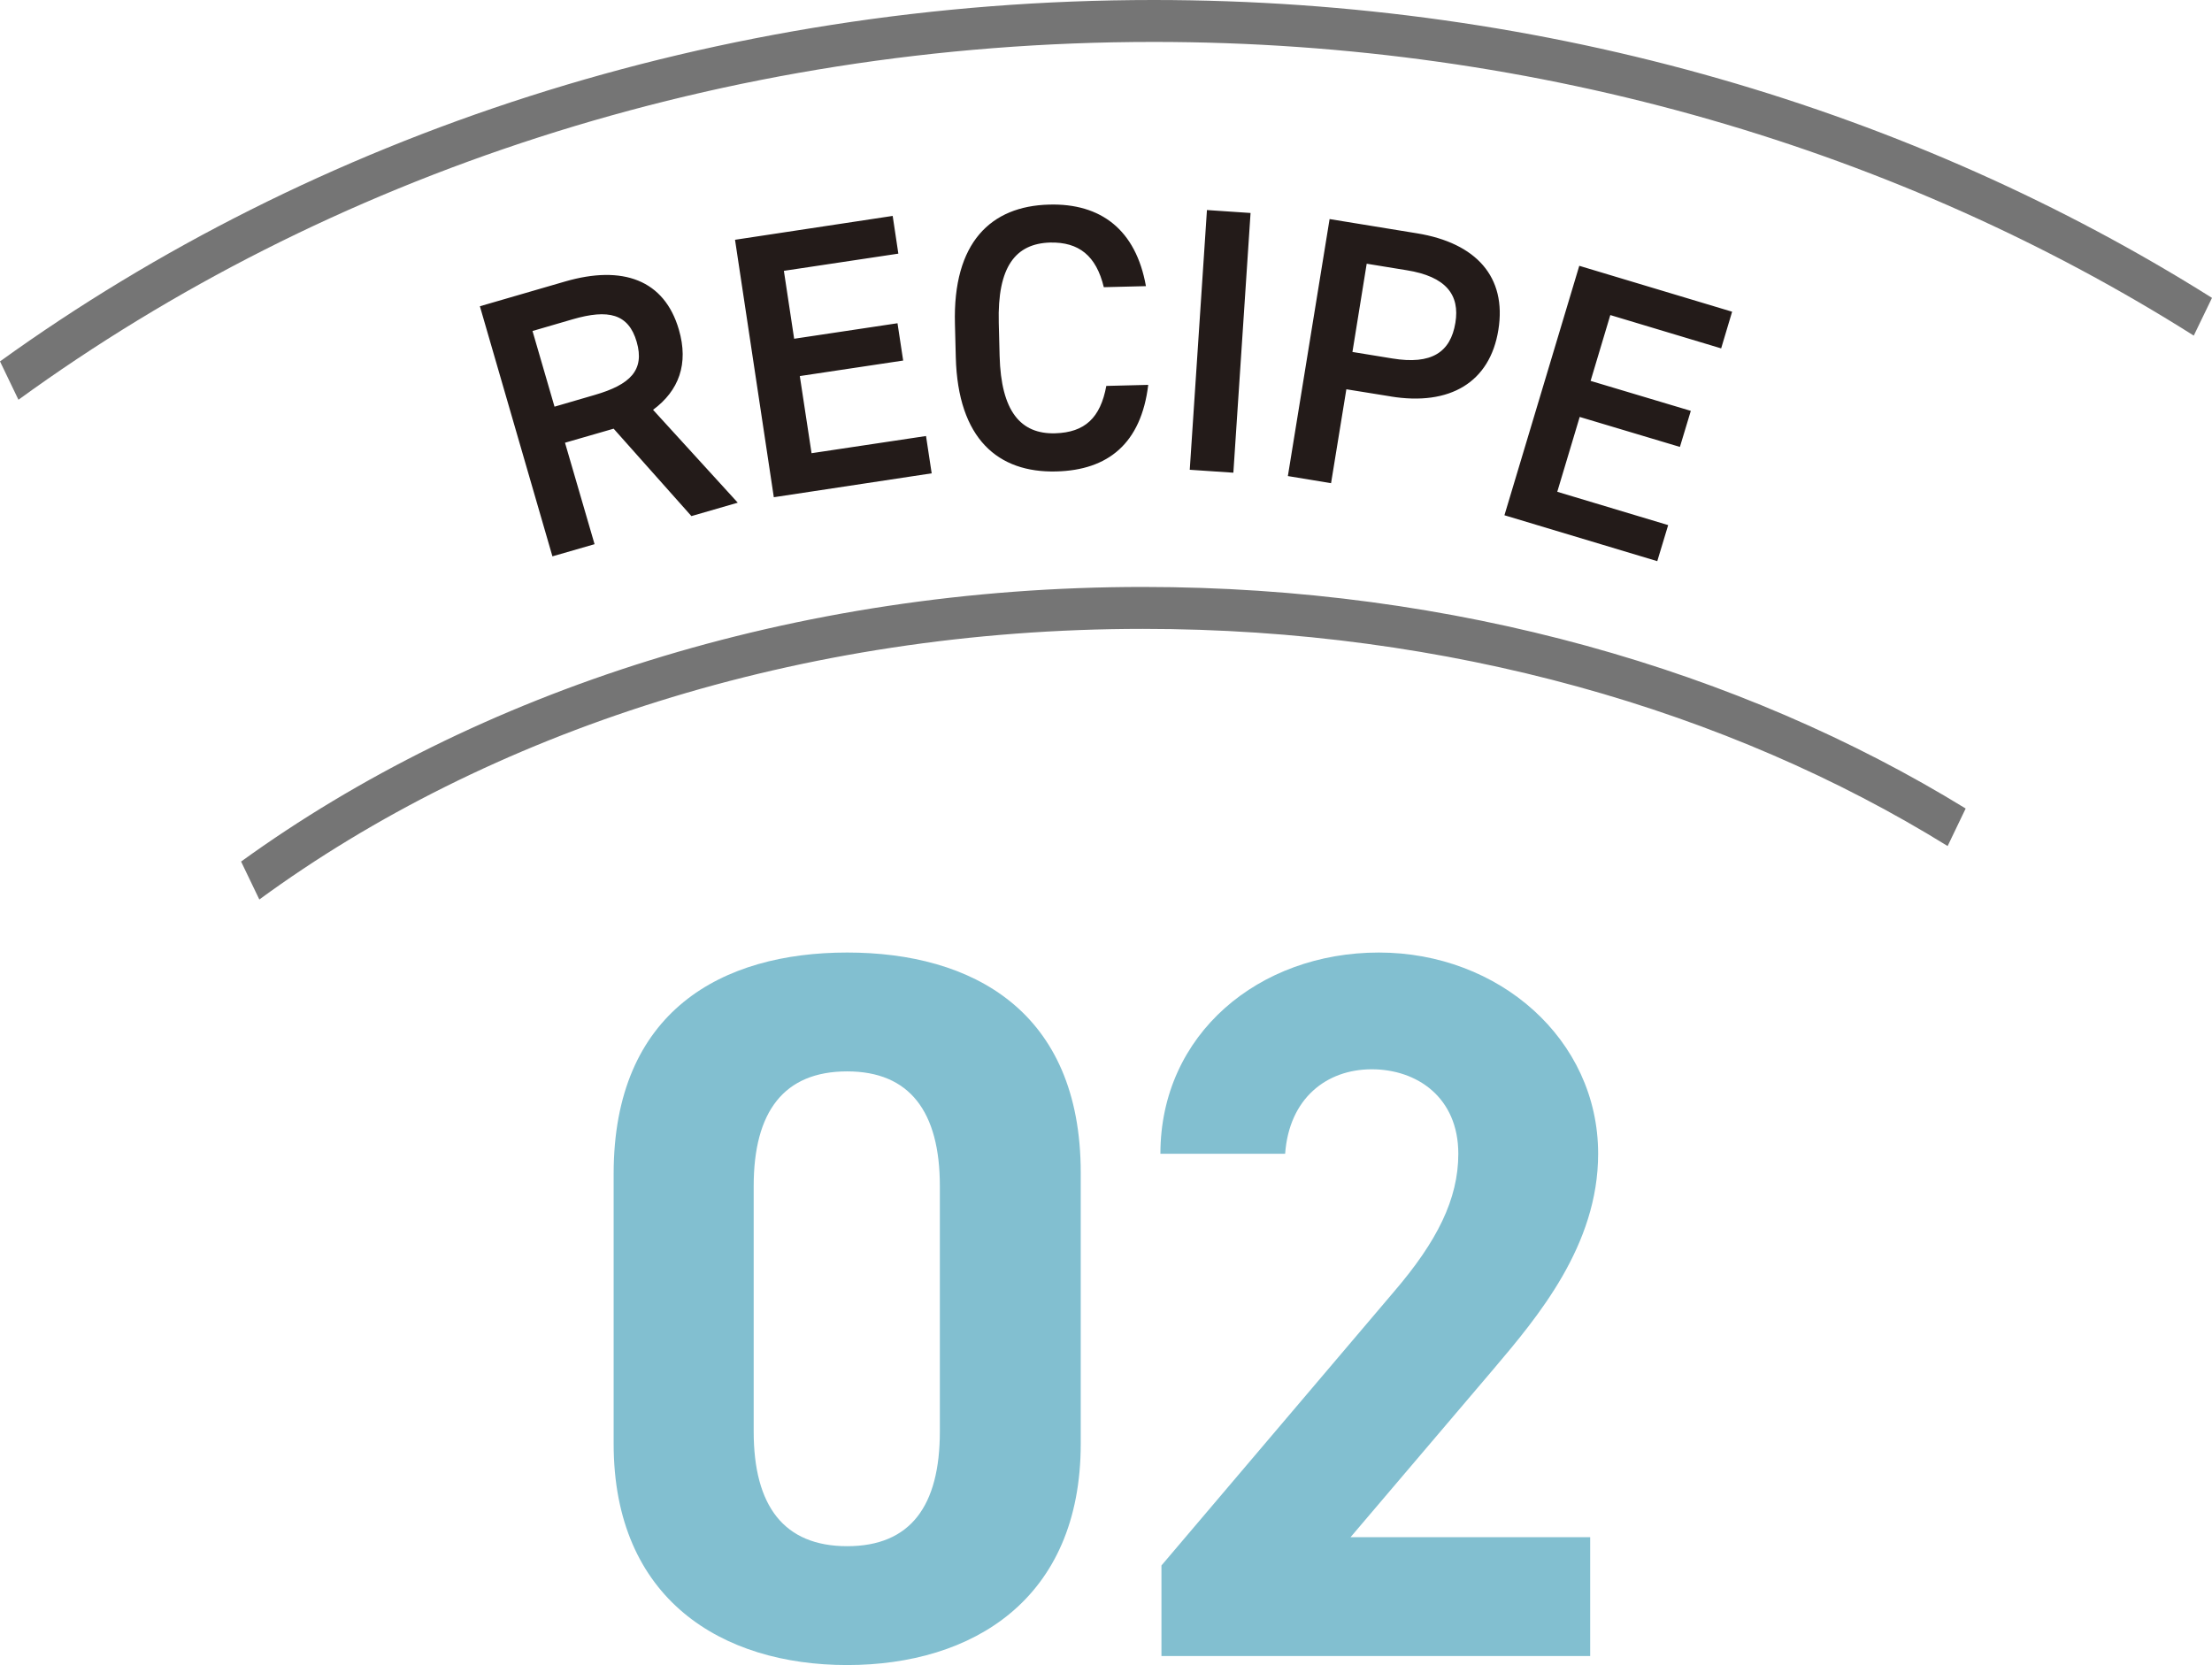
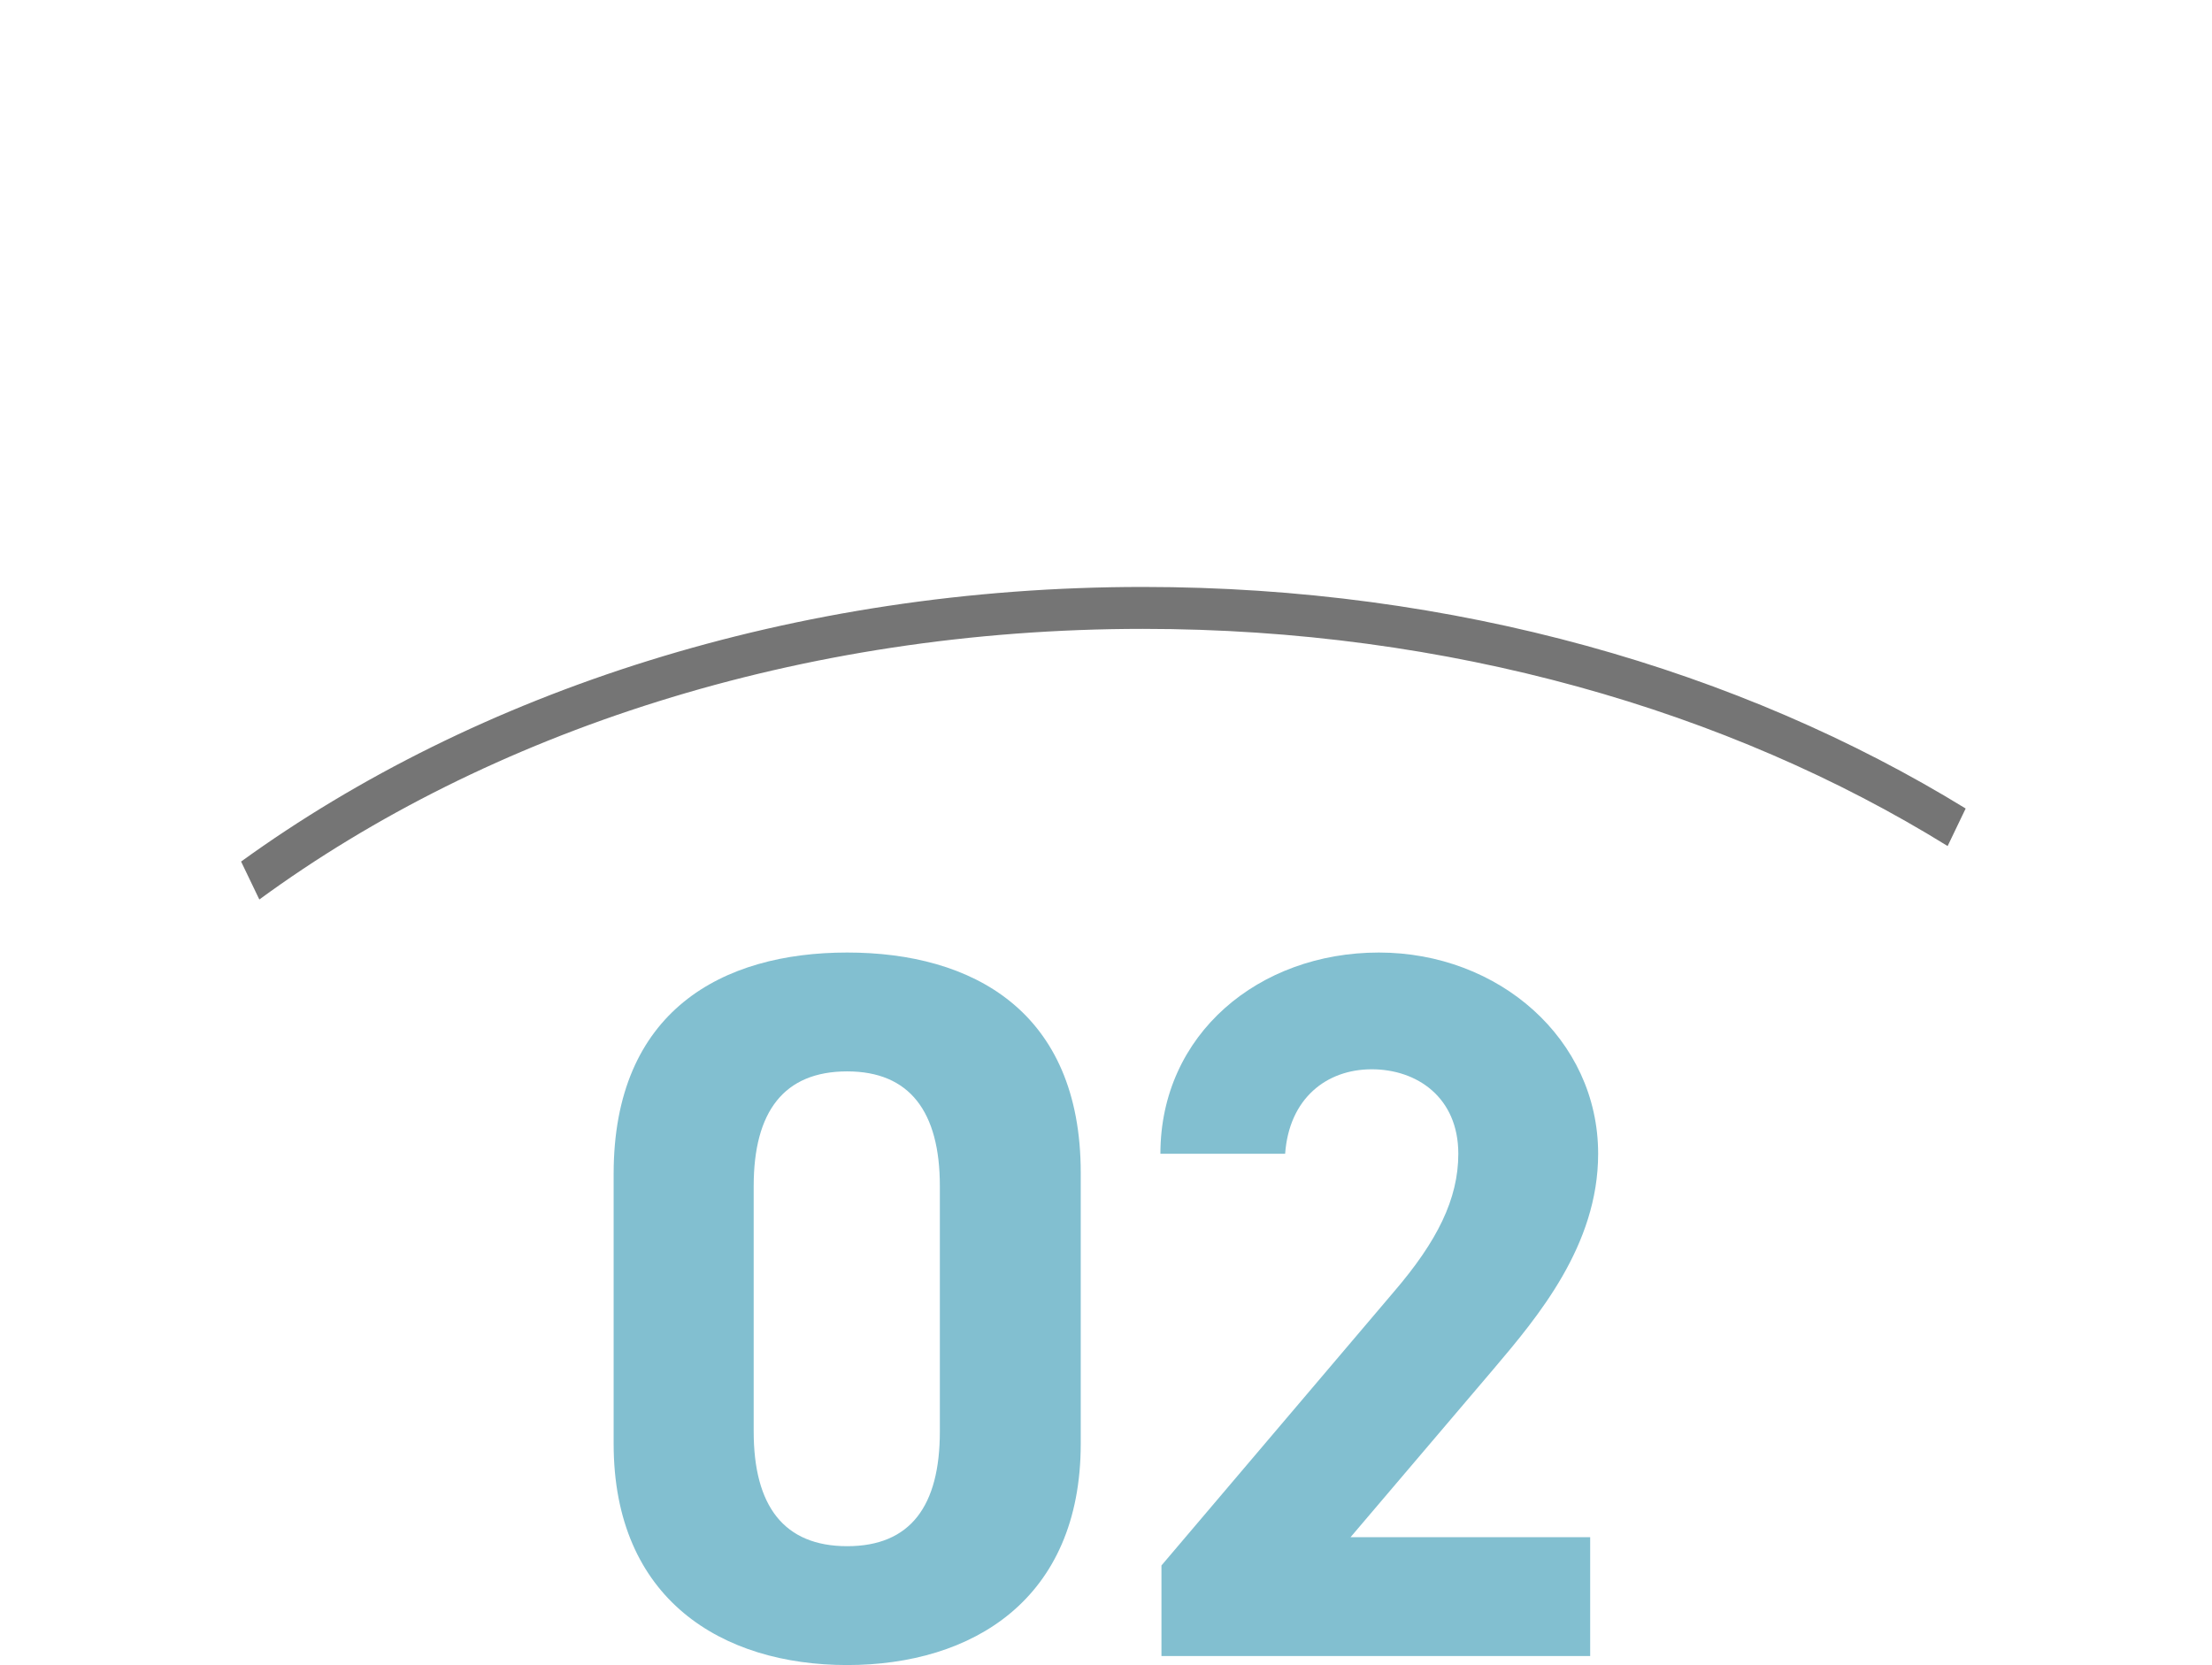
<svg xmlns="http://www.w3.org/2000/svg" id="_レイヤー_2" data-name="レイヤー 2" viewBox="0 0 105.51 79.43">
  <defs>
    <style>
      .cls-1 {
        fill: #82bfd0;
      }

      .cls-1, .cls-2, .cls-3 {
        stroke-width: 0px;
      }

      .cls-2 {
        fill: #231b19;
        fill-rule: evenodd;
      }

      .cls-3 {
        fill: #757575;
      }
    </style>
  </defs>
  <g id="_レイヤー_58" data-name="レイヤー 58">
    <g>
      <g>
        <path class="cls-3" d="m54.52,30c14.56,0,27.93,3.89,38.38,10.36l.86-1.79c-10.74-6.6-24.39-10.57-39.24-10.57-16.66,0-31.81,4.99-43.02,13.1l.87,1.81c10.9-7.98,25.77-12.91,42.15-12.91Z" />
-         <path class="cls-3" d="m55.02,2c18.54,0,35.7,5.21,49.62,14.01l.87-1.8C91.31,5.28,73.87,0,55.02,0,34.12,0,14.93,6.48,0,17.24l.88,1.83C15.52,8.43,34.41,2,55.02,2Z" />
      </g>
-       <path class="cls-2" d="m82.1,16.62l-5.29-1.59-.94,3.14,4.78,1.43-.52,1.72-4.78-1.43-1.07,3.57,5.29,1.59-.52,1.72-7.29-2.19,3.57-11.9,7.29,2.19-.52,1.74Zm-15.77,2.29l-2.11-.34-.73,4.48-2.06-.34,1.99-12.26,4.17.68c2.82.46,4.29,2.08,3.88,4.61-.4,2.49-2.3,3.64-5.15,3.17Zm.76-6.02l-1.9-.31-.68,4.21,1.9.31c1.88.31,2.78-.3,3.01-1.7.22-1.33-.44-2.21-2.33-2.51Zm-10.34,9.52l.82-12.39,2.08.14-.82,12.39-2.08-.14Zm-6.42-1.74c1.42-.04,2.16-.74,2.44-2.26l2-.05c-.34,2.8-1.92,4.07-4.39,4.13-2.77.07-4.69-1.55-4.79-5.45l-.04-1.58c-.11-3.9,1.72-5.63,4.49-5.7,2.47-.07,4.14,1.2,4.62,3.89l-2.01.05c-.36-1.5-1.19-2.16-2.56-2.13-1.65.05-2.52,1.15-2.45,3.83l.04,1.58c.07,2.64,1,3.74,2.66,3.69Zm-15.28-9.23l7.53-1.14.27,1.8-5.46.82.49,3.24,4.93-.74.27,1.78-4.93.74.56,3.68,5.46-.82.27,1.78-7.53,1.14-1.85-12.28Zm.14,12.54l-2.21.64-3.71-4.17-2.32.67,1.41,4.84-2.01.58-3.46-11.93,4.06-1.18c2.75-.8,4.74-.08,5.43,2.29.48,1.64,0,2.92-1.23,3.83l4.04,4.43Zm-4.82-7.67c-.39-1.35-1.36-1.57-3.05-1.08l-1.92.56,1.05,3.61,1.92-.56c1.69-.49,2.39-1.18,2-2.53Z" />
      <g>
        <path class="cls-1" d="m51.55,68.87c0,7.44-5.18,10.56-11.14,10.56s-11.14-3.12-11.14-10.56v-12.87c0-7.78,5.18-10.56,11.14-10.56s11.14,2.78,11.14,10.51v12.91Zm-11.14-17.76c-3.02,0-4.46,1.92-4.46,5.47v11.71c0,3.55,1.44,5.47,4.46,5.47s4.42-1.92,4.42-5.47v-11.71c0-3.55-1.44-5.47-4.42-5.47Z" />
        <path class="cls-1" d="m75.85,79h-20.45v-4.32l11.09-13.06c2.06-2.4,3.07-4.42,3.07-6.58,0-2.69-1.97-4.03-4.13-4.03s-3.94,1.39-4.13,4.03h-5.95c0-5.71,4.7-9.6,10.42-9.6s10.46,4.13,10.46,9.6c0,4.37-2.88,7.78-4.99,10.27l-6.82,8.02h11.43v5.66Z" />
      </g>
    </g>
  </g>
</svg>